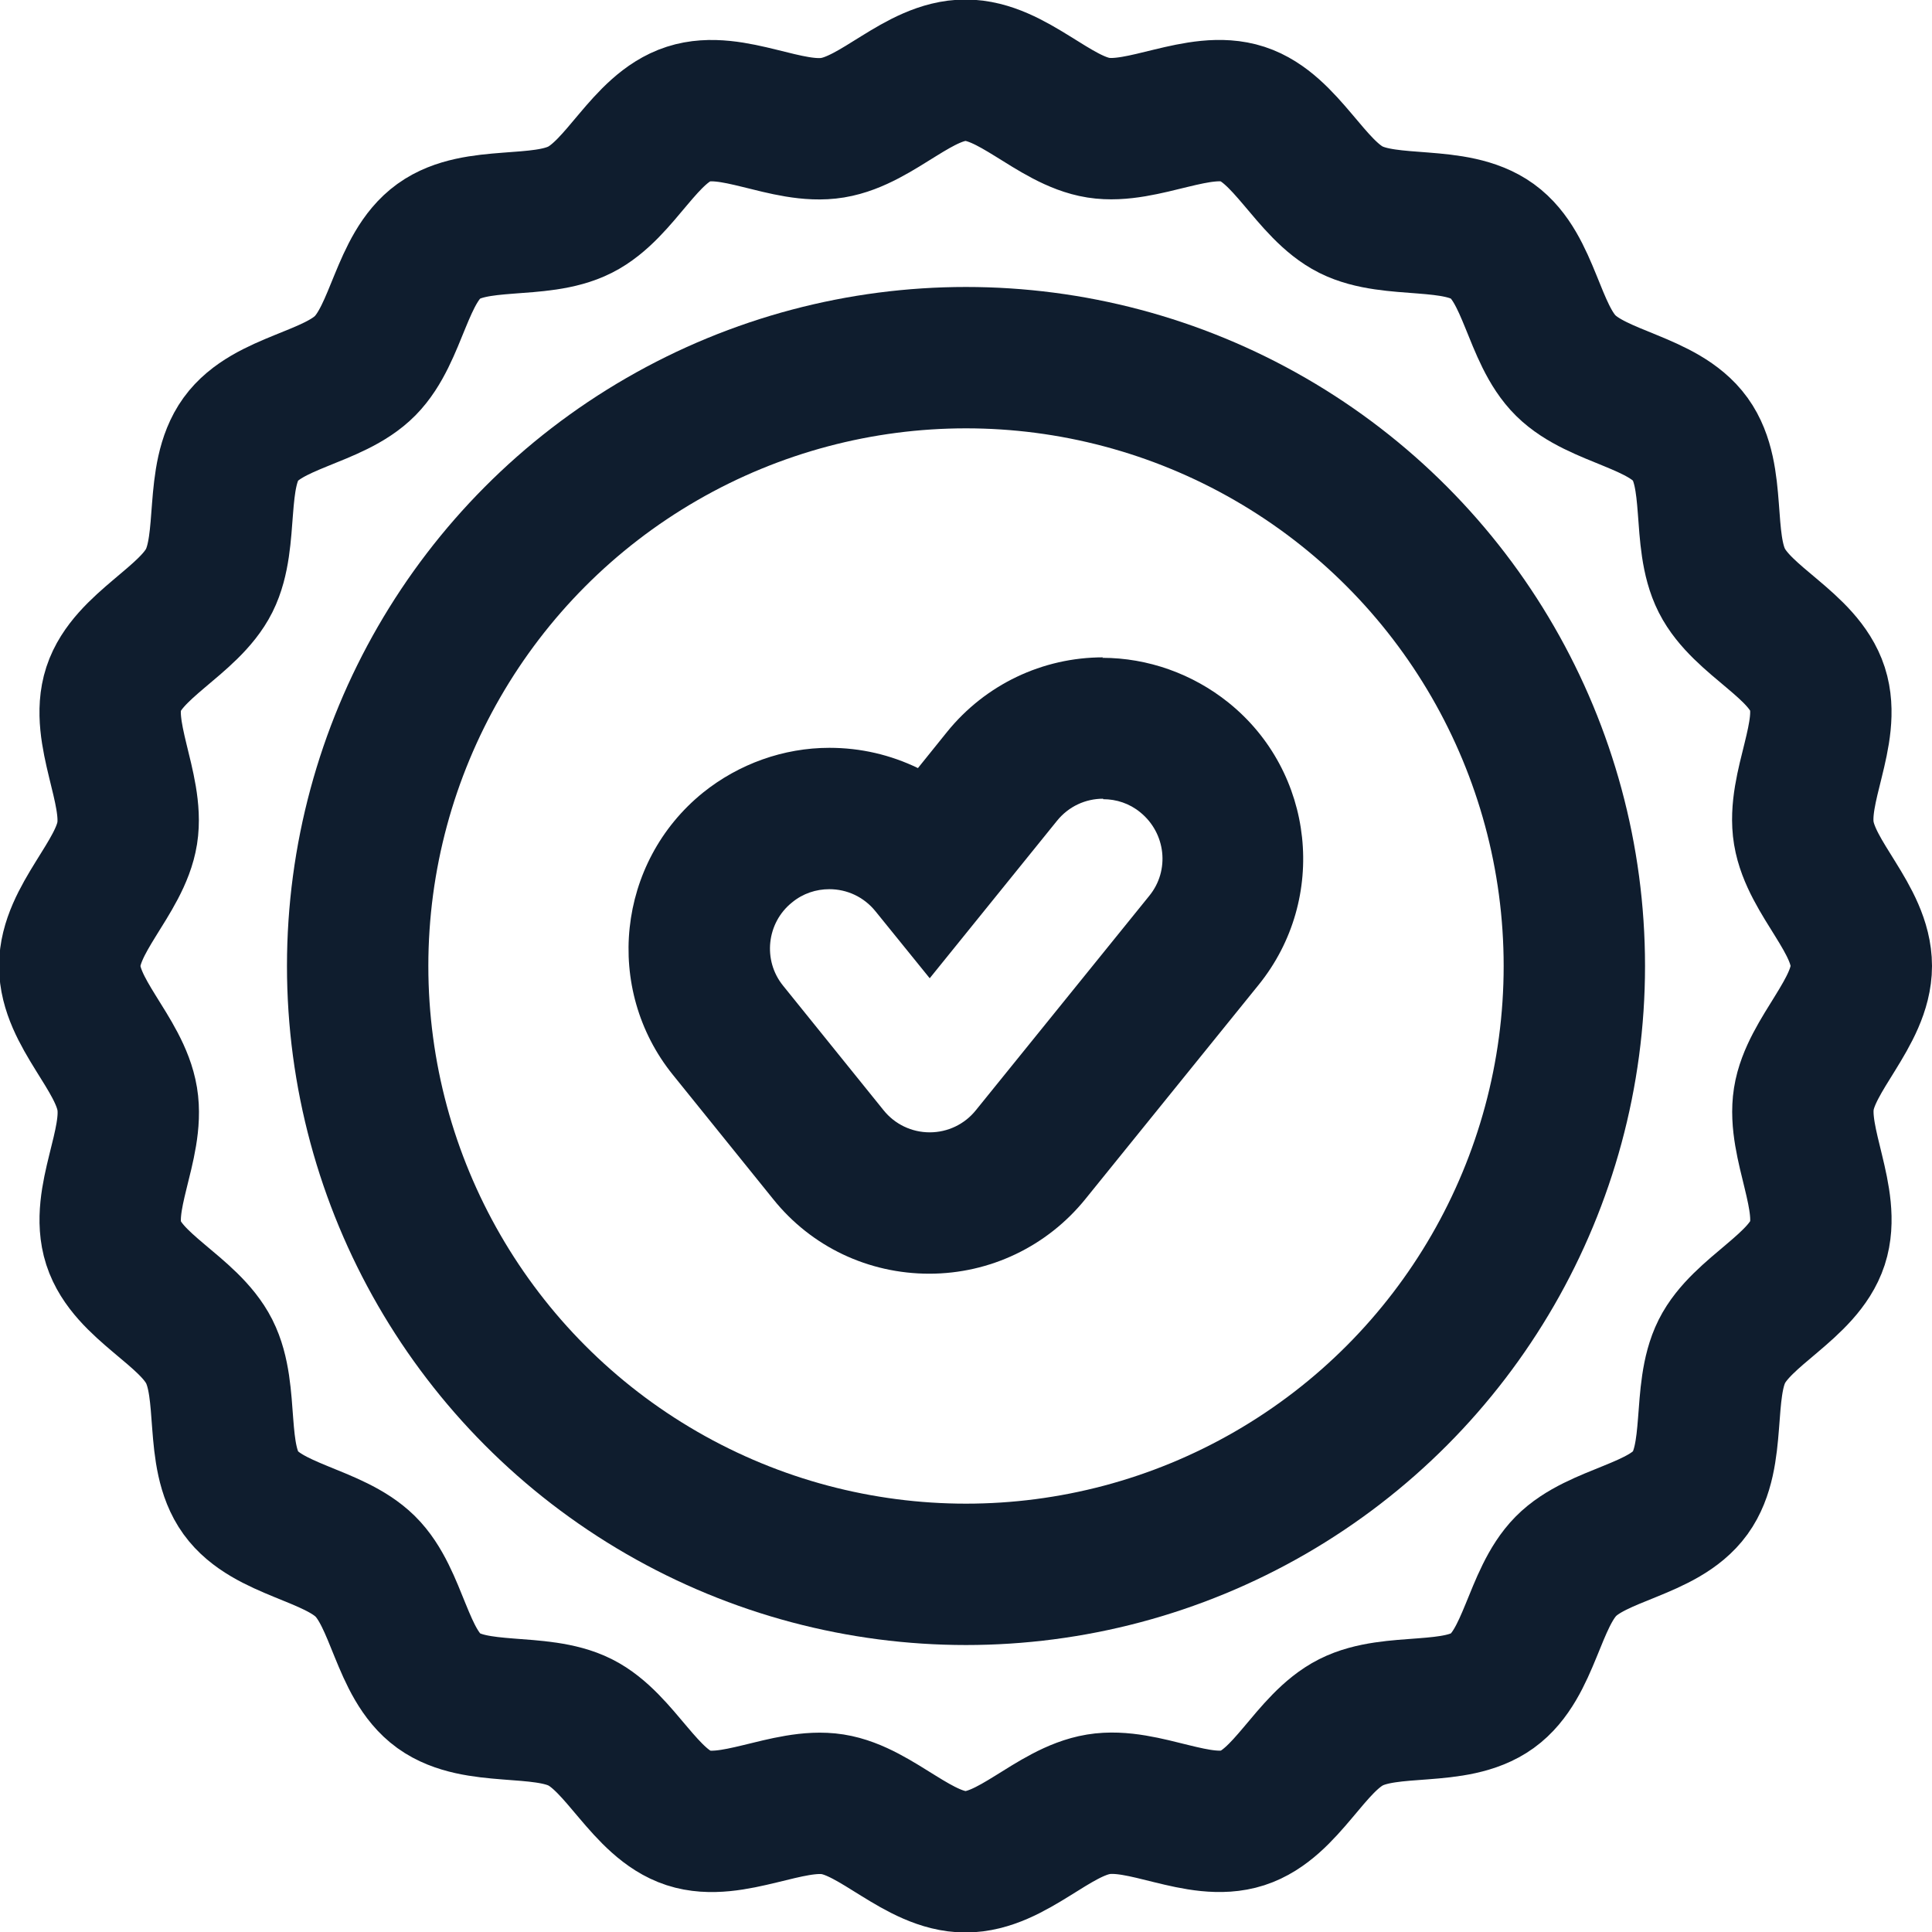
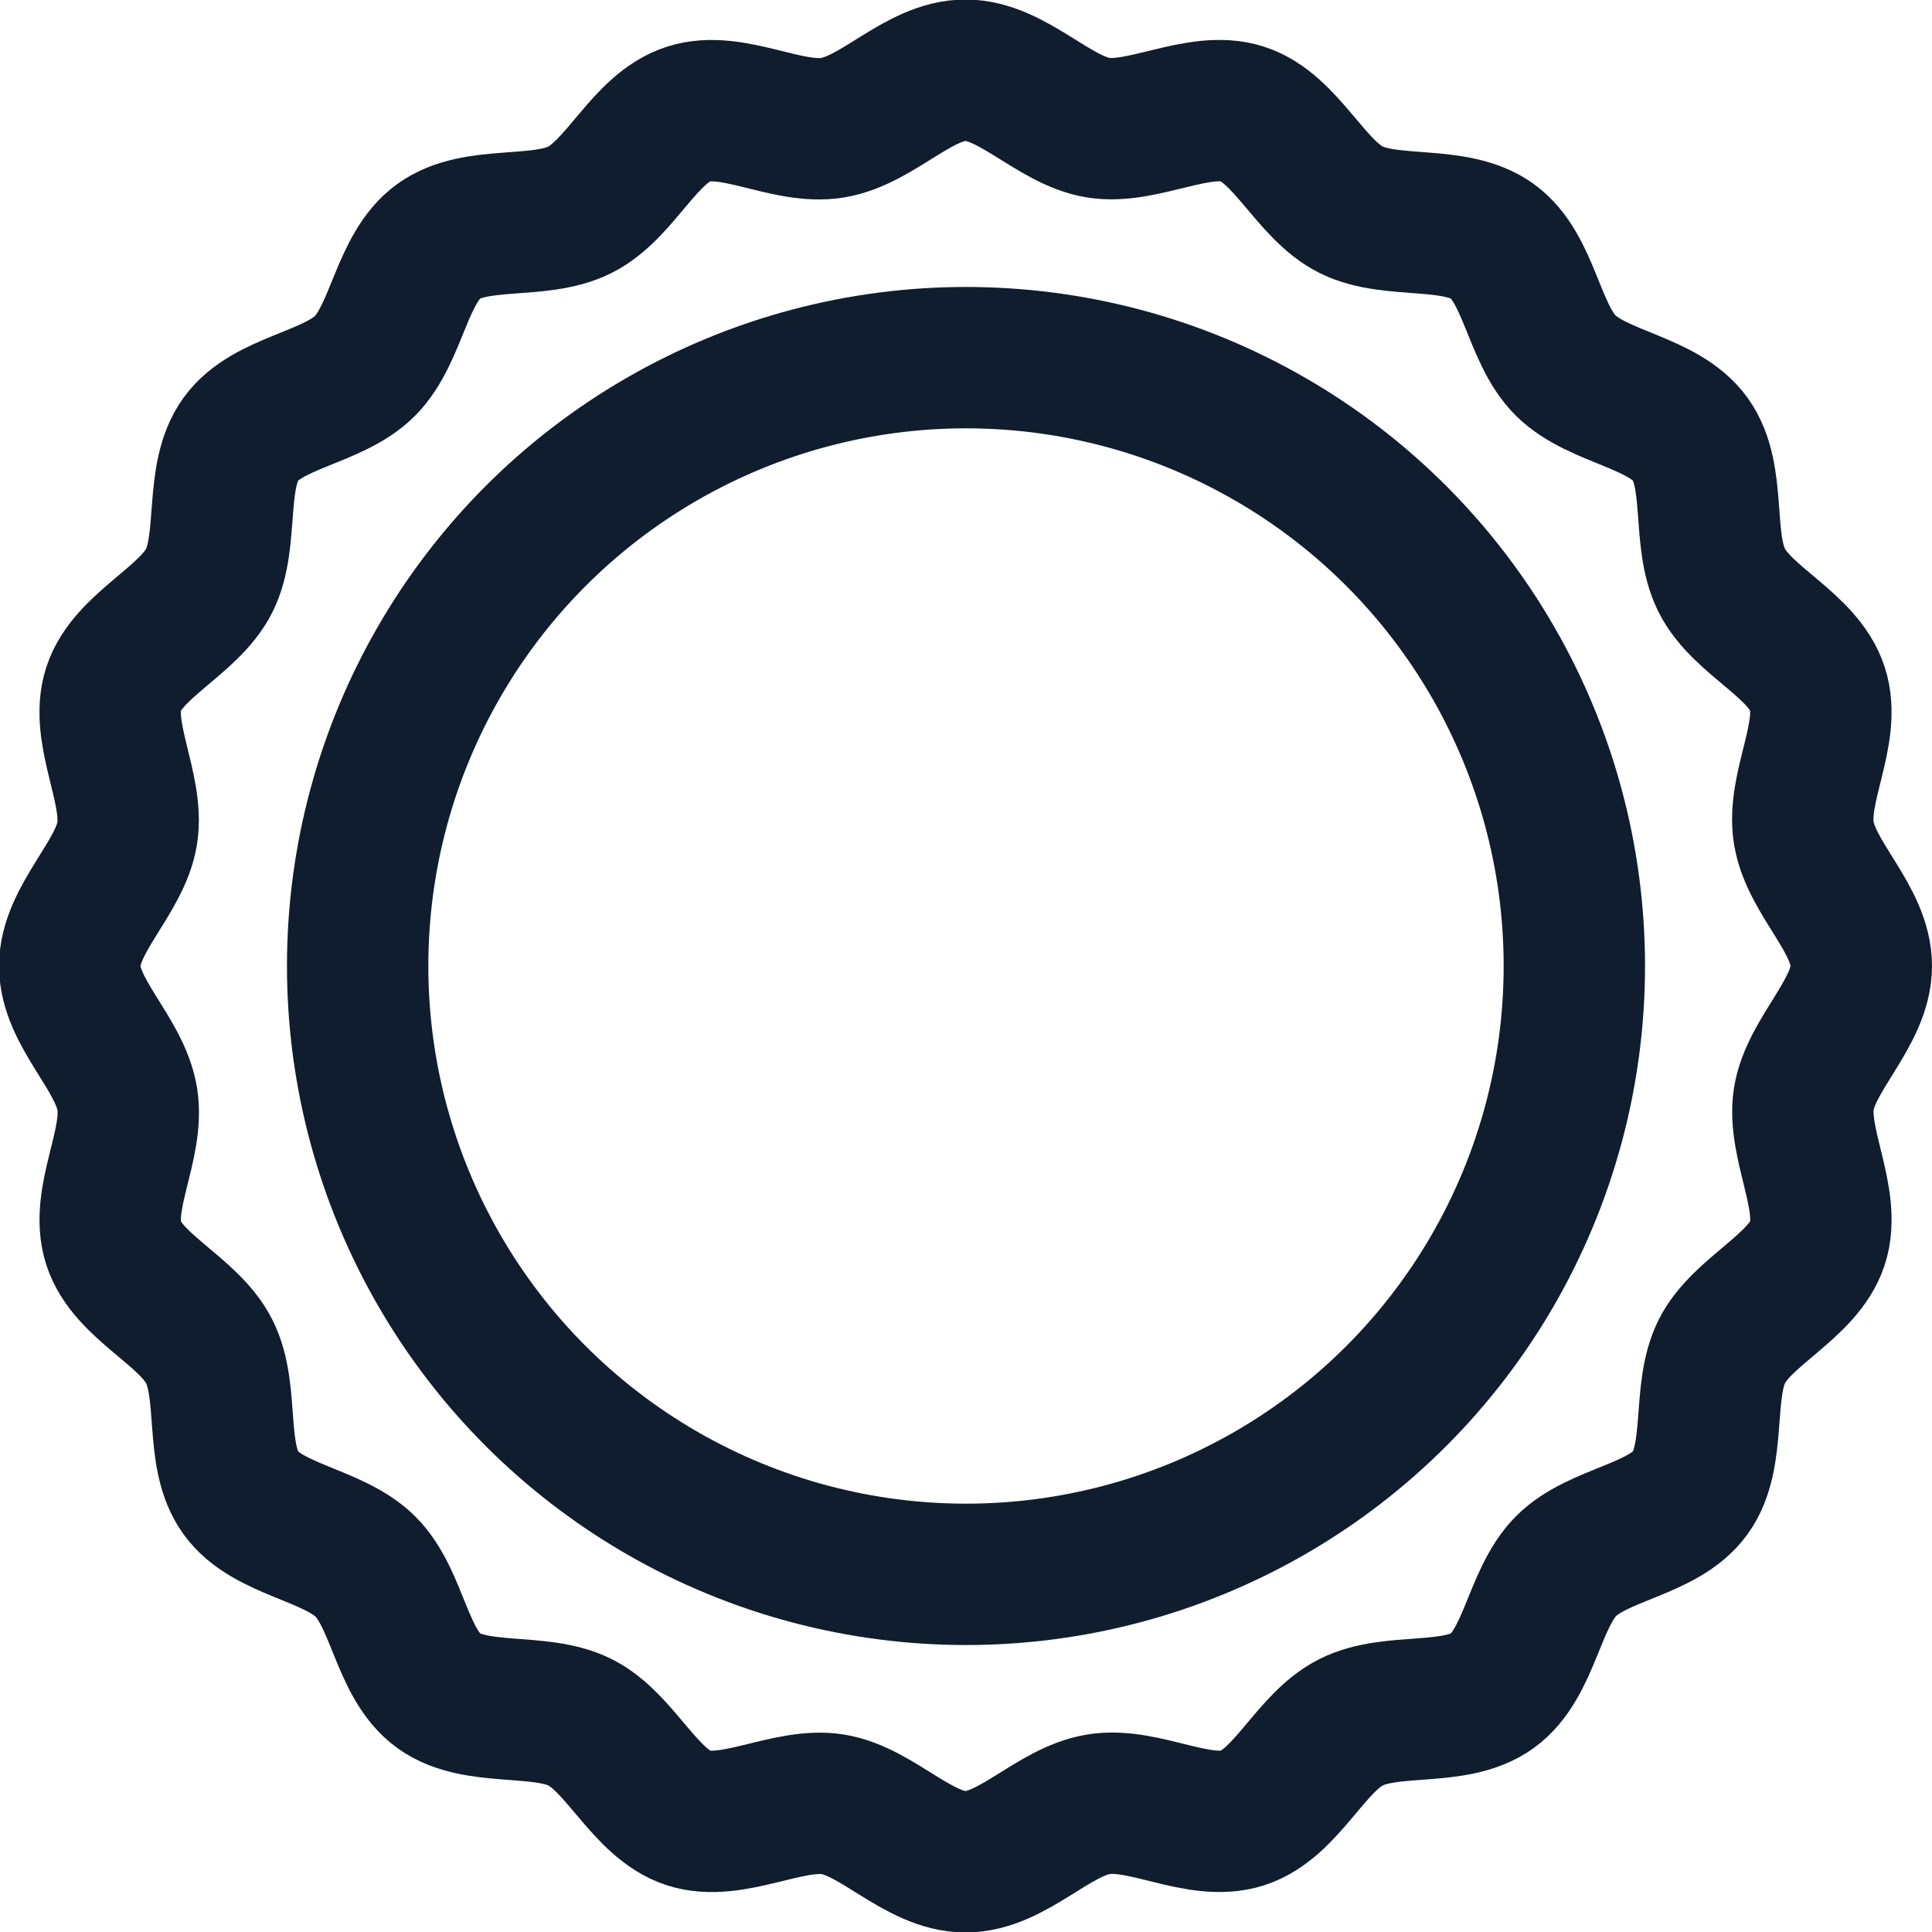
<svg xmlns="http://www.w3.org/2000/svg" id="Calque_1" data-name="Calque 1" viewBox="0 0 41 41">
  <defs>
    <style>
      .cls-1 {
        fill: none;
        stroke: #0f1d2e;
        stroke-linecap: round;
        stroke-linejoin: round;
        stroke-width: 3px;
      }

      .cls-2 {
        fill: #0f1d2e;
      }
    </style>
  </defs>
  <g>
    <path class="cls-1" d="m39.5,20.5c0,.98-1.07,1.87-1.22,2.82s.59,2.14.29,3.06-1.6,1.44-2.03,2.3-.1,2.21-.67,3-1.96.87-2.64,1.56-.77,2.07-1.56,2.64-2.13.23-3,.67-1.37,1.73-2.3,2.03-2.09-.45-3.06-.29-1.83,1.22-2.82,1.22-1.87-1.07-2.82-1.22-2.14.59-3.06.29-1.44-1.6-2.3-2.03-2.21-.1-3-.67-.87-1.96-1.56-2.64-2.07-.77-2.64-1.56-.23-2.13-.67-3-1.73-1.37-2.03-2.3.45-2.09.29-3.06-1.22-1.83-1.22-2.82,1.07-1.87,1.22-2.82-.59-2.14-.29-3.06,1.6-1.44,2.03-2.3.1-2.21.67-3,1.96-.87,2.64-1.56.77-2.07,1.56-2.64,2.13-.23,3-.67,1.37-1.73,2.3-2.03,2.09.45,3.06.29,1.83-1.22,2.82-1.22,1.87,1.07,2.82,1.22,2.14-.59,3.06-.29,1.44,1.6,2.3,2.03,2.21.1,3,.67.87,1.96,1.56,2.64,2.07.77,2.64,1.56.23,2.13.67,3,1.73,1.37,2.03,2.3-.45,2.09-.29,3.06,1.22,1.83,1.22,2.82Z" />
    <circle class="cls-1" cx="20.5" cy="20.5" r="12.91" />
  </g>
-   <path class="cls-2" d="m23.41,16.96c.28,0,.56.09.79.28.54.44.63,1.23.19,1.77l-3.68,4.55c-.24.3-.6.47-.98.47s-.74-.17-.98-.47l-2.13-2.64c-.44-.54-.35-1.34.19-1.77.23-.19.51-.28.79-.28.37,0,.73.16.98.47l1.15,1.42,2.7-3.34c.25-.31.61-.47.98-.47m0-3h0c-1.29,0-2.5.58-3.31,1.58l-.62.77c-.58-.28-1.21-.43-1.88-.43-.97,0-1.92.34-2.68.95-1.83,1.48-2.11,4.17-.64,5.99l2.13,2.64c.81,1.01,2.02,1.58,3.31,1.58s2.5-.58,3.31-1.58l3.68-4.55c1.48-1.83,1.19-4.52-.64-5.99-.76-.61-1.71-.95-2.68-.95h0Z" />
</svg>